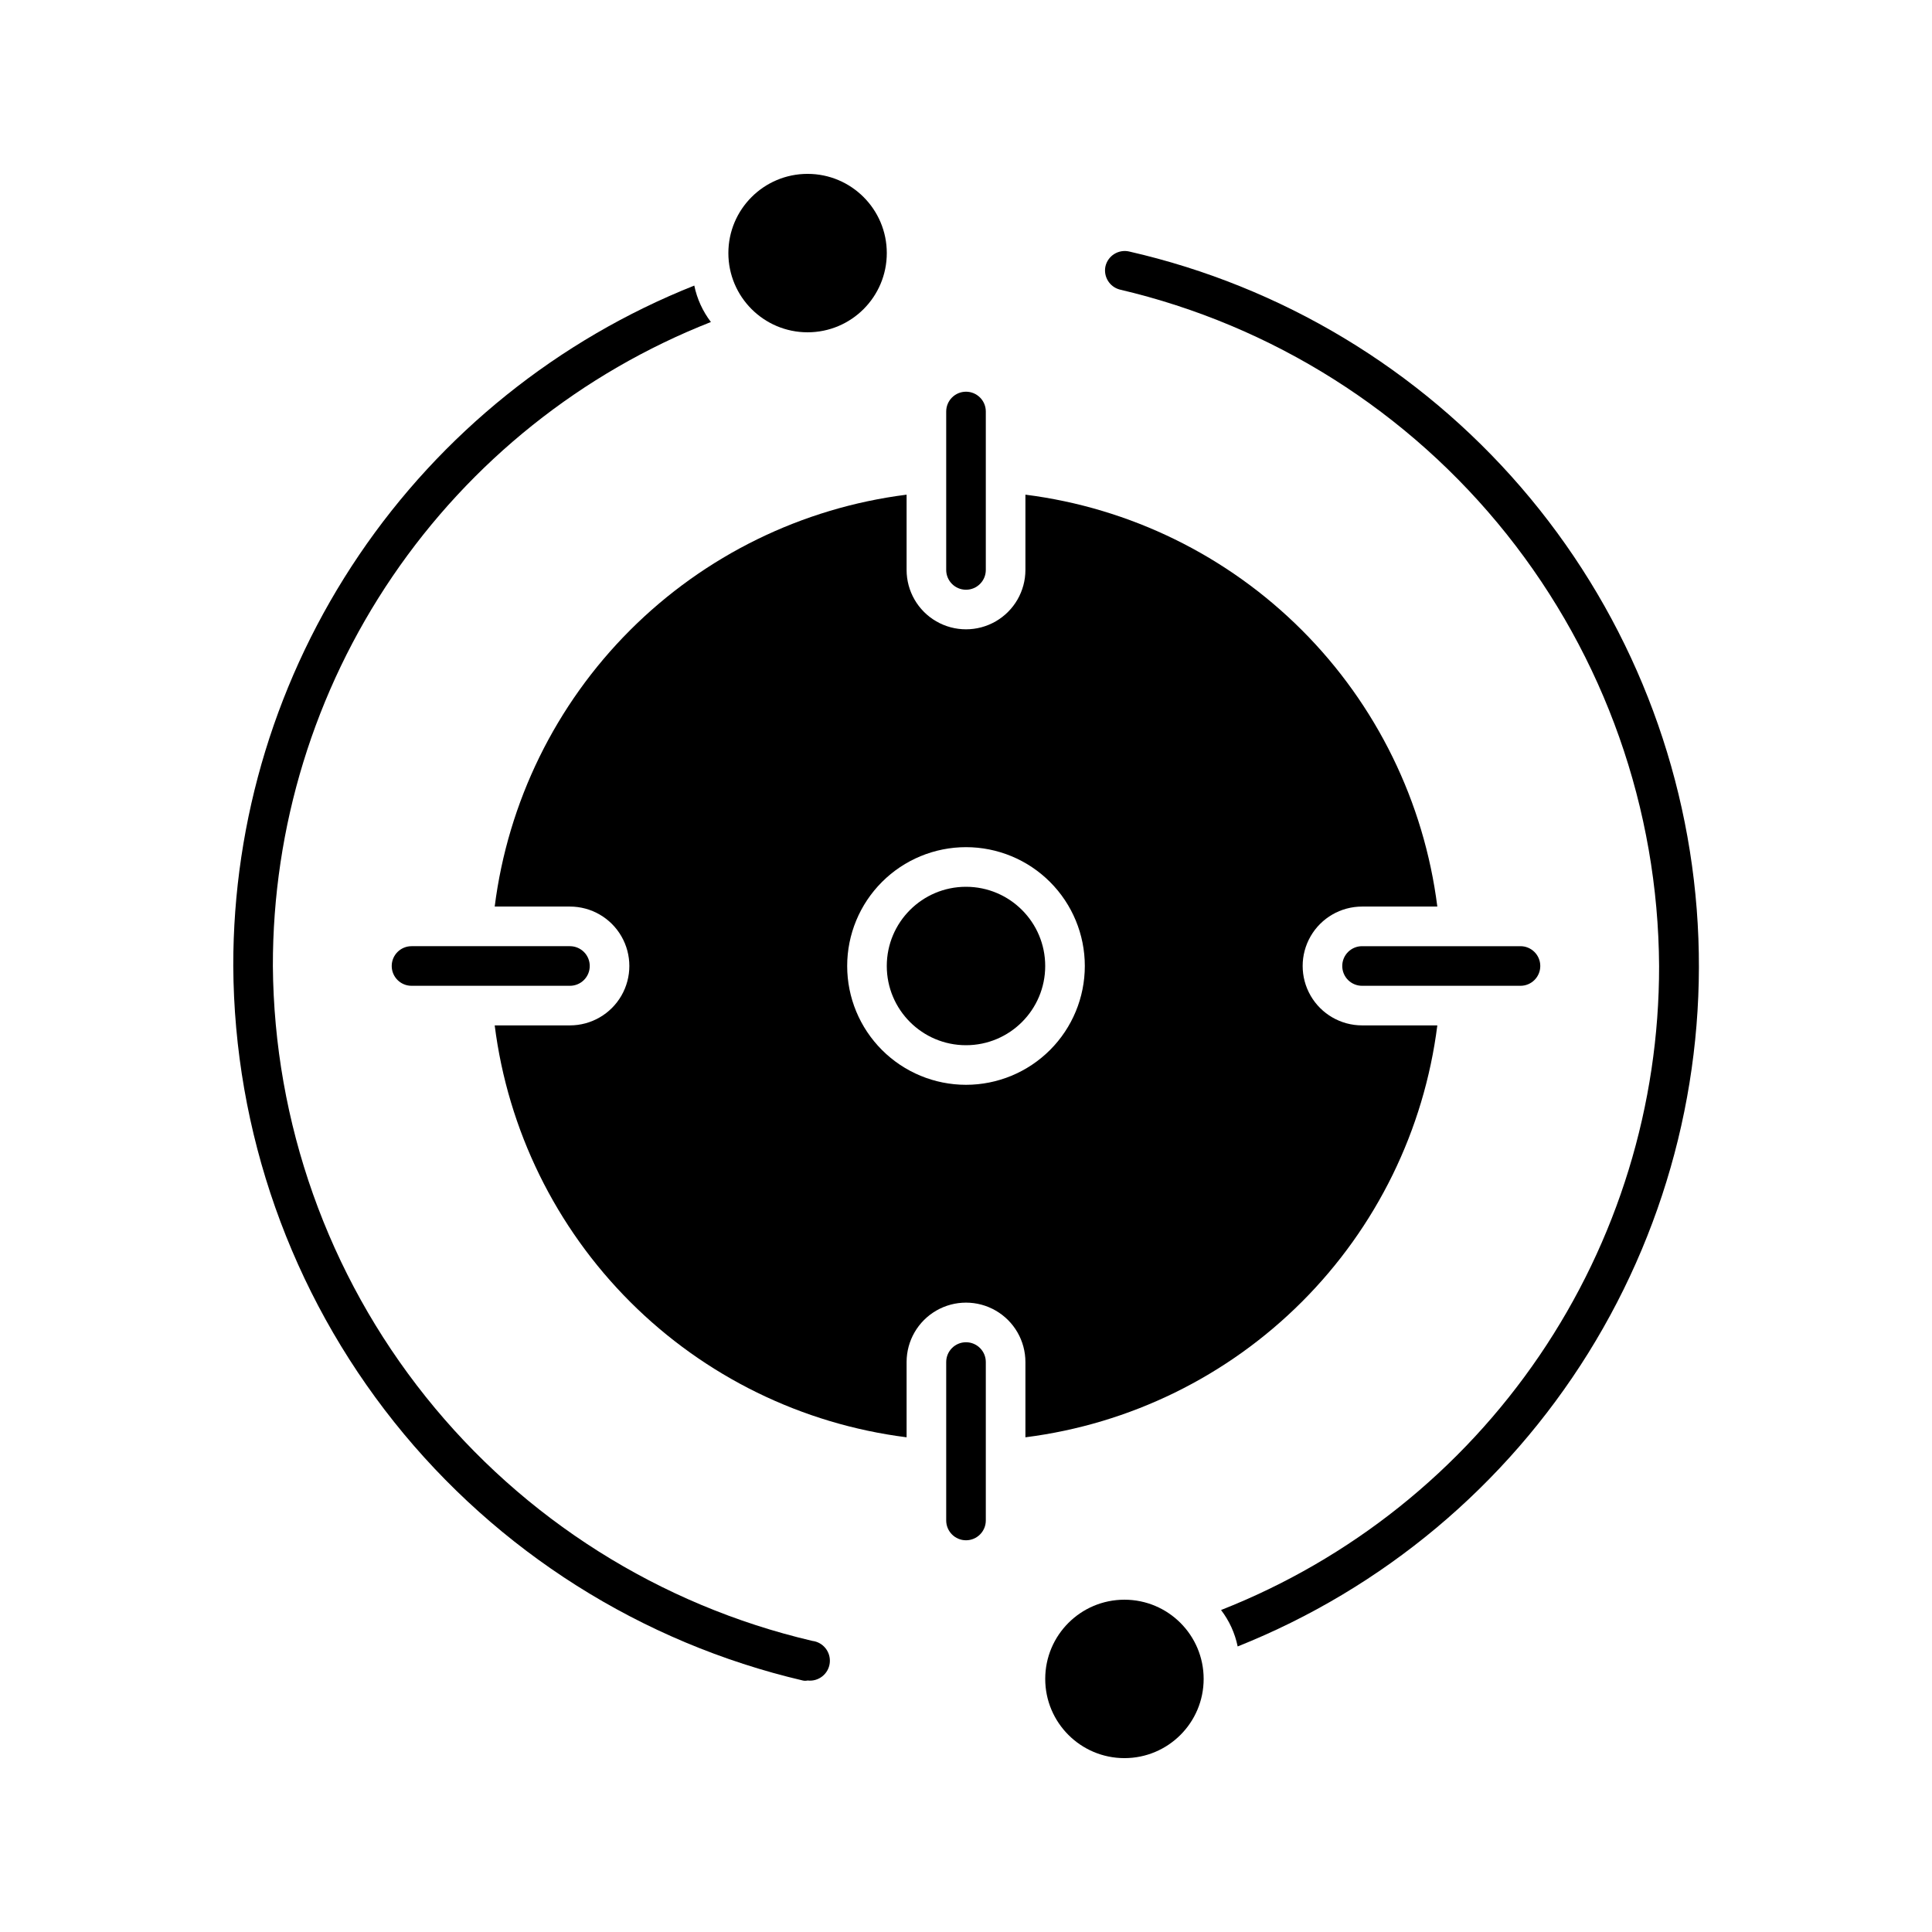
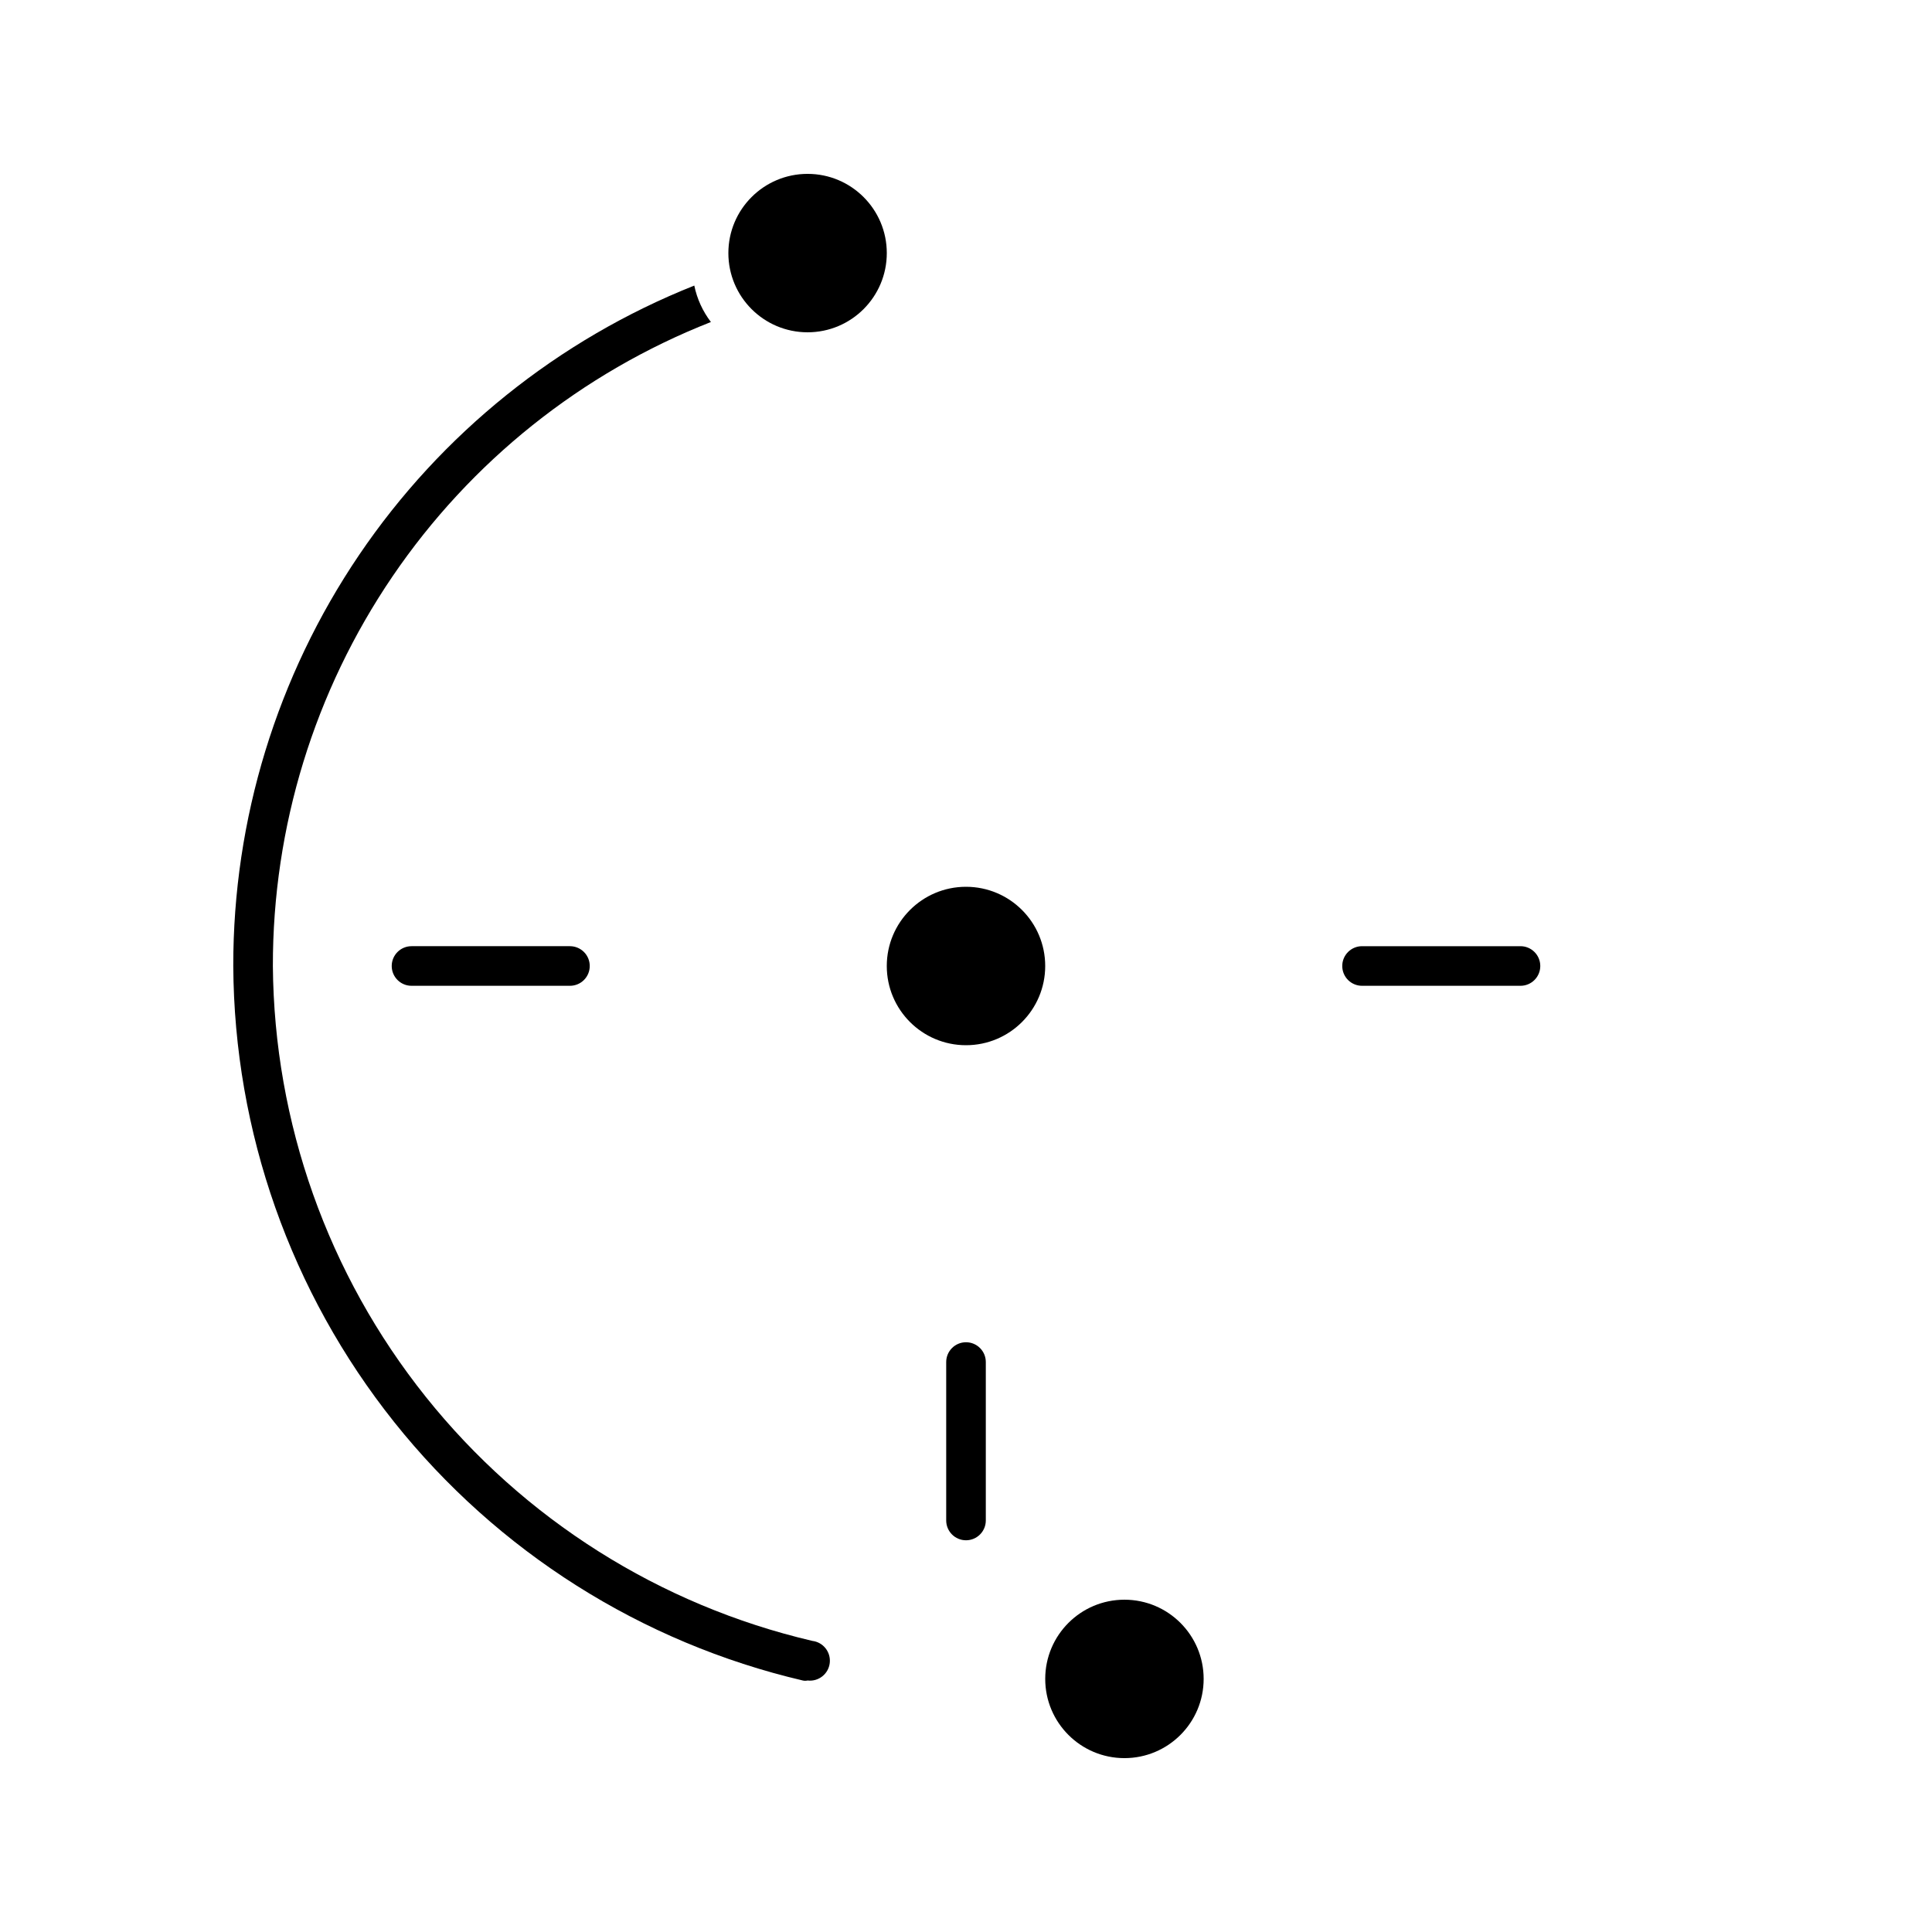
<svg xmlns="http://www.w3.org/2000/svg" fill="#000000" width="800px" height="800px" version="1.1" viewBox="144 144 512 512">
  <g>
-     <path d="m443.24 210.65c-1.363-0.312-2.797-0.066-3.981 0.684-1.184 0.75-2.016 1.938-2.316 3.305-0.539 2.711 1.113 5.371 3.777 6.09 40.504 9.48 76.633 32.32 102.57 64.844 25.934 32.523 40.16 72.832 40.387 114.43 0.055 36.82-10.996 72.801-31.703 103.25-20.711 30.445-50.117 53.941-84.383 67.418 2.176 2.844 3.684 6.144 4.406 9.656 38.465-15.344 71.02-42.582 92.902-77.738 21.887-35.16 31.957-76.391 28.746-117.68-3.211-41.285-19.539-80.465-46.598-111.82-27.059-31.348-63.434-53.227-103.81-62.438z" />
    <path d="m205.82 400c0.234 43.926 15.254 86.496 42.633 120.85 27.383 34.348 65.531 58.48 108.3 68.5 0.414 0.098 0.848 0.098 1.262 0 2.898 0.348 5.527-1.719 5.875-4.617 0.348-2.898-1.719-5.531-4.617-5.879-40.434-9.461-76.512-32.242-102.44-64.68-25.93-32.438-40.199-72.648-40.52-114.17-0.051-36.824 10.996-72.805 31.707-103.25 20.707-30.445 50.113-53.941 84.379-67.418-2.176-2.844-3.684-6.144-4.406-9.656-36.09 14.355-67.031 39.223-88.816 71.375-21.785 32.152-33.406 70.109-33.359 108.95z" />
    <path d="m499.71 400c0 1.391 0.555 2.727 1.535 3.711 0.984 0.984 2.32 1.535 3.711 1.535h41.984c2.898 0 5.25-2.348 5.25-5.246s-2.352-5.25-5.25-5.25h-41.984c-2.898 0-5.246 2.352-5.246 5.25z" />
-     <path d="m405.25 295.04v-41.984c0-2.898-2.348-5.25-5.246-5.25s-5.25 2.352-5.25 5.25v41.984c0 2.898 2.352 5.246 5.25 5.246s5.246-2.348 5.246-5.246z" />
    <path d="m300.29 400c0-1.395-0.551-2.727-1.535-3.711-0.984-0.984-2.32-1.539-3.711-1.539h-41.984c-2.898 0-5.25 2.352-5.25 5.25s2.352 5.246 5.25 5.246h41.984c1.391 0 2.727-0.551 3.711-1.535 0.984-0.984 1.535-2.32 1.535-3.711z" />
    <path d="m405.25 546.94v-41.984c0-2.898-2.348-5.246-5.246-5.246s-5.25 2.348-5.25 5.246v41.984c0 2.898 2.352 5.25 5.25 5.25s5.246-2.352 5.246-5.25z" />
    <path d="m420.99 400c0 11.594-9.398 20.992-20.992 20.992s-20.992-9.398-20.992-20.992 9.398-20.992 20.992-20.992 20.992 9.398 20.992 20.992" />
-     <path d="m275.1 384.25h19.941c5.625 0 10.82 3 13.633 7.871s2.812 10.875 0 15.746-8.008 7.871-13.633 7.871h-19.941c3.504 27.727 16.133 53.5 35.895 73.262 19.762 19.766 45.535 32.391 73.262 35.898v-19.945c0-5.621 3-10.82 7.871-13.633s10.875-2.812 15.746 0 7.871 8.012 7.871 13.633v19.945c27.727-3.508 53.5-16.133 73.262-35.898 19.766-19.762 32.391-45.535 35.898-73.262h-19.945c-5.621 0-10.82-3-13.633-7.871s-2.812-10.875 0-15.746 8.012-7.871 13.633-7.871h19.945c-3.508-27.727-16.133-53.5-35.898-73.262-19.762-19.762-45.535-32.391-73.262-35.895v19.941c0 5.625-3 10.82-7.871 13.633s-10.875 2.812-15.746 0-7.871-8.008-7.871-13.633v-19.941c-27.727 3.504-53.5 16.133-73.262 35.895-19.762 19.762-32.391 45.535-35.895 73.262zm124.9-15.742c8.352 0 16.359 3.316 22.266 9.223 5.902 5.902 9.223 13.914 9.223 22.266s-3.32 16.359-9.223 22.266c-5.906 5.902-13.914 9.223-22.266 9.223s-16.363-3.32-22.266-9.223c-5.906-5.906-9.223-13.914-9.223-22.266s3.316-16.363 9.223-22.266c5.902-5.906 13.914-9.223 22.266-9.223z" />
    <path d="m379.01 211.07c0 11.594-9.398 20.992-20.992 20.992s-20.992-9.398-20.992-20.992 9.398-20.992 20.992-20.992 20.992 9.398 20.992 20.992" />
    <path d="m462.98 588.93c0 11.594-9.398 20.992-20.992 20.992s-20.992-9.398-20.992-20.992 9.398-20.992 20.992-20.992 20.992 9.398 20.992 20.992" />
  </g>
</svg>